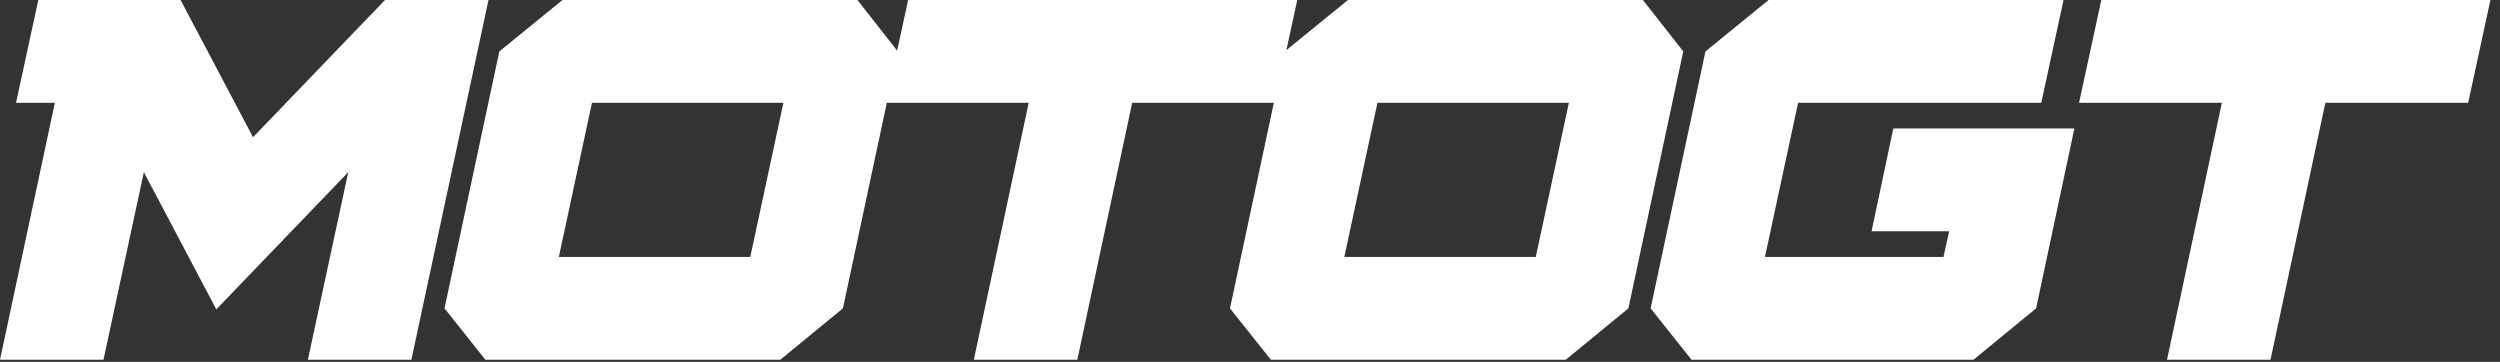
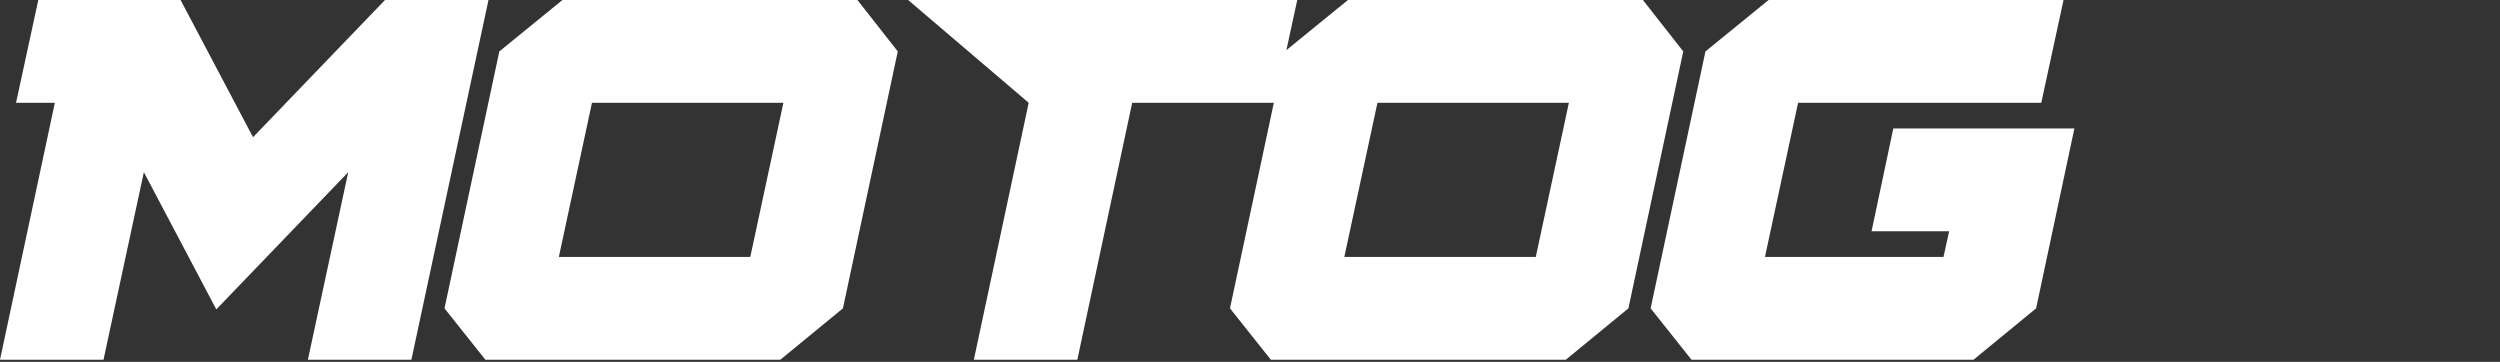
<svg xmlns="http://www.w3.org/2000/svg" fill="none" height="100%" overflow="visible" preserveAspectRatio="none" style="display: block;" viewBox="0 0 152 22" width="100%">
  <rect x="0" y="0" width="152" height="22" fill="#333333" stroke="none" />
  <g id="Frame 186">
    <g id="Group 185">
      <g id="Group">
        <g id="Group_2">
          <path d="M25.012 21.872H18.719L21.173 10.468L13.151 18.81L8.747 10.468L6.293 21.872H0L3.335 6.249H0.975L2.329 -1.52588e-05H10.979L15.384 8.342L23.408 -1.52588e-05H29.7L25.012 21.872Z" fill="white" id="Vector" />
        </g>
      </g>
      <g id="Group_3">
        <g id="Group_4">
          <path d="M47.443 21.872H29.511L27.026 18.748L30.359 3.126L34.198 -1.90735e-05H52.131L54.585 3.126L51.25 18.748L47.443 21.872ZM45.617 15.622L47.631 6.249H35.992L33.978 15.622H45.617Z" fill="white" id="Vector_2" />
        </g>
      </g>
      <g id="Group_5">
        <g id="Group_6">
-           <path d="M65.502 21.872H59.21L62.545 6.249H53.861L55.214 -1.90735e-05H78.873L77.519 6.249H68.837L65.502 21.872Z" fill="white" id="Vector_3" />
+           <path d="M65.502 21.872H59.21L62.545 6.249L55.214 -1.90735e-05H78.873L77.519 6.249H68.837L65.502 21.872Z" fill="white" id="Vector_3" />
        </g>
      </g>
      <g id="Group_7">
        <g id="Group_8">
          <path d="M95.2 21.872H77.268L74.783 18.748L78.116 3.126L81.955 -1.90735e-05H99.888L102.342 3.126L99.007 18.748L95.2 21.872ZM93.375 15.622L95.388 6.249H83.749L81.735 15.622H93.375Z" fill="white" id="Vector_4" />
        </g>
      </g>
      <g id="Group_9">
        <g id="Group_10">
          <path d="M119.988 21.872H102.843L100.358 18.748L103.691 3.126L107.53 -6.10352e-05H125.463L124.11 6.249H109.324L107.31 15.622H118.164L118.509 14.06H113.791L115.113 7.811H126.123L123.795 18.748L119.988 21.872Z" fill="white" id="Vector_5" />
        </g>
      </g>
      <g id="Group_11">
        <g id="Group_12">
-           <path d="M138.048 21.872H131.755L135.09 6.249H126.406L127.76 -6.10352e-05H151.418L150.065 6.249H141.383L138.048 21.872Z" fill="white" id="Vector_6" />
-         </g>
+           </g>
      </g>
    </g>
  </g>
</svg>